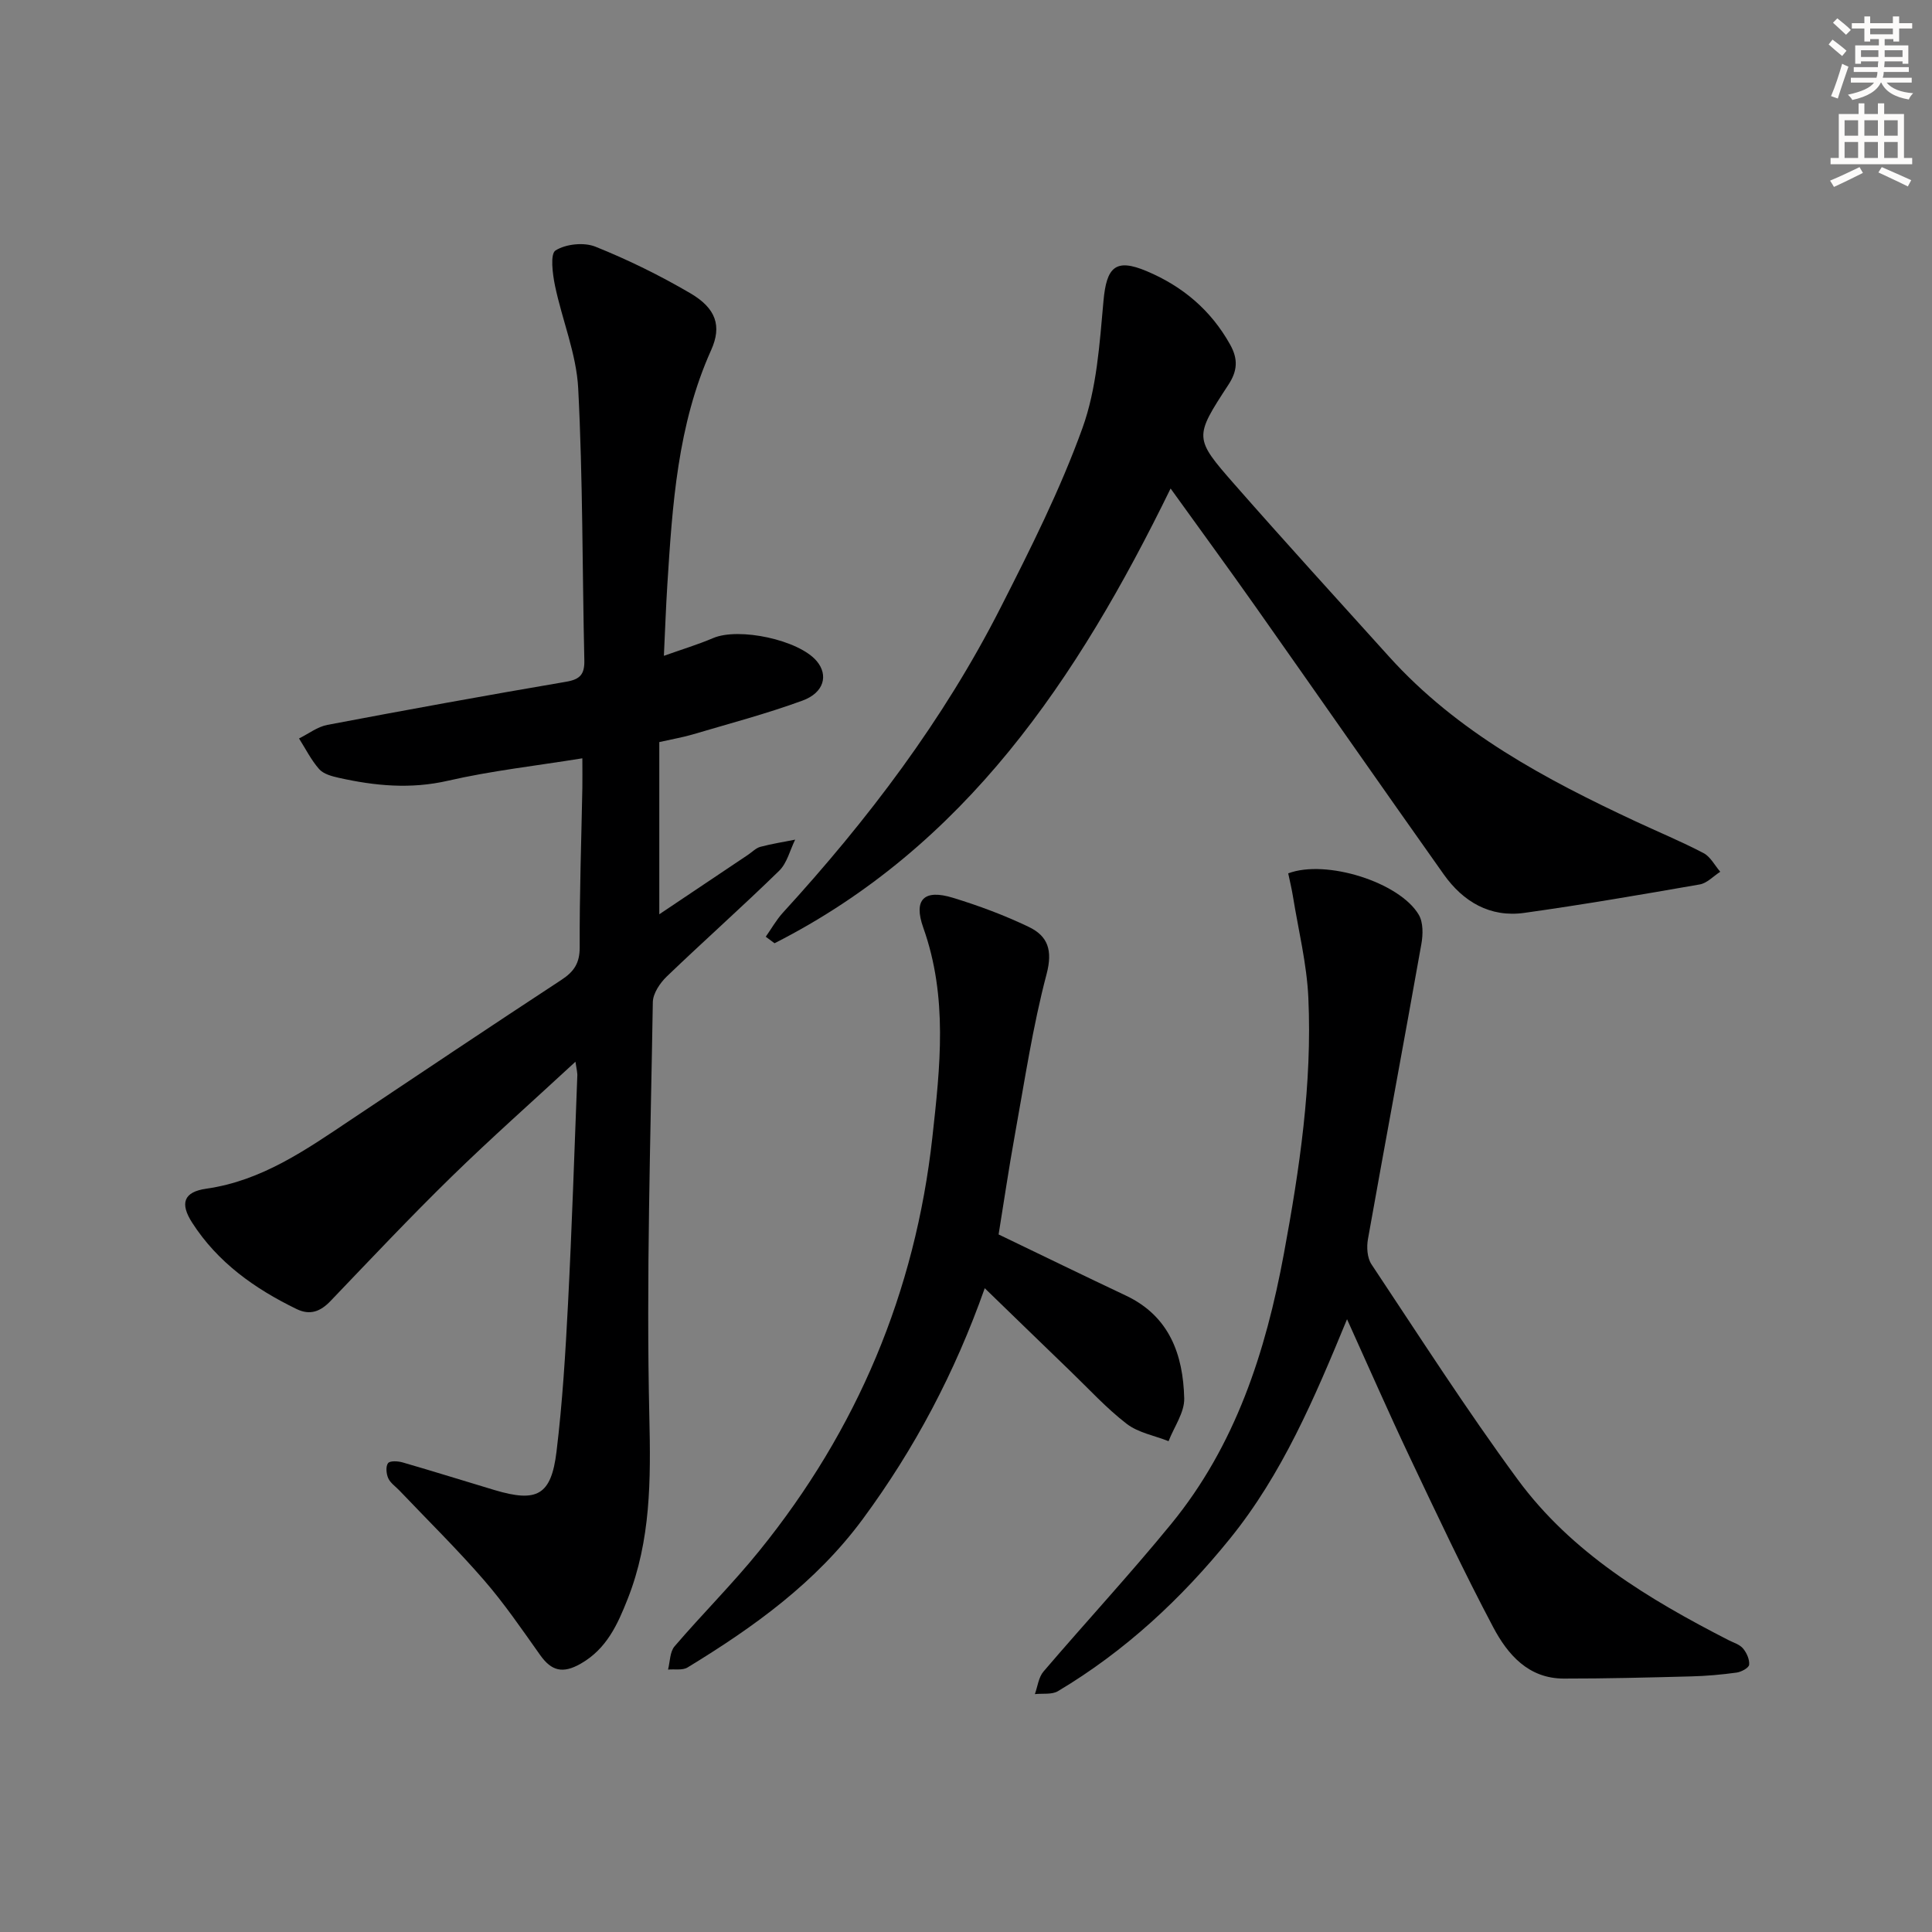
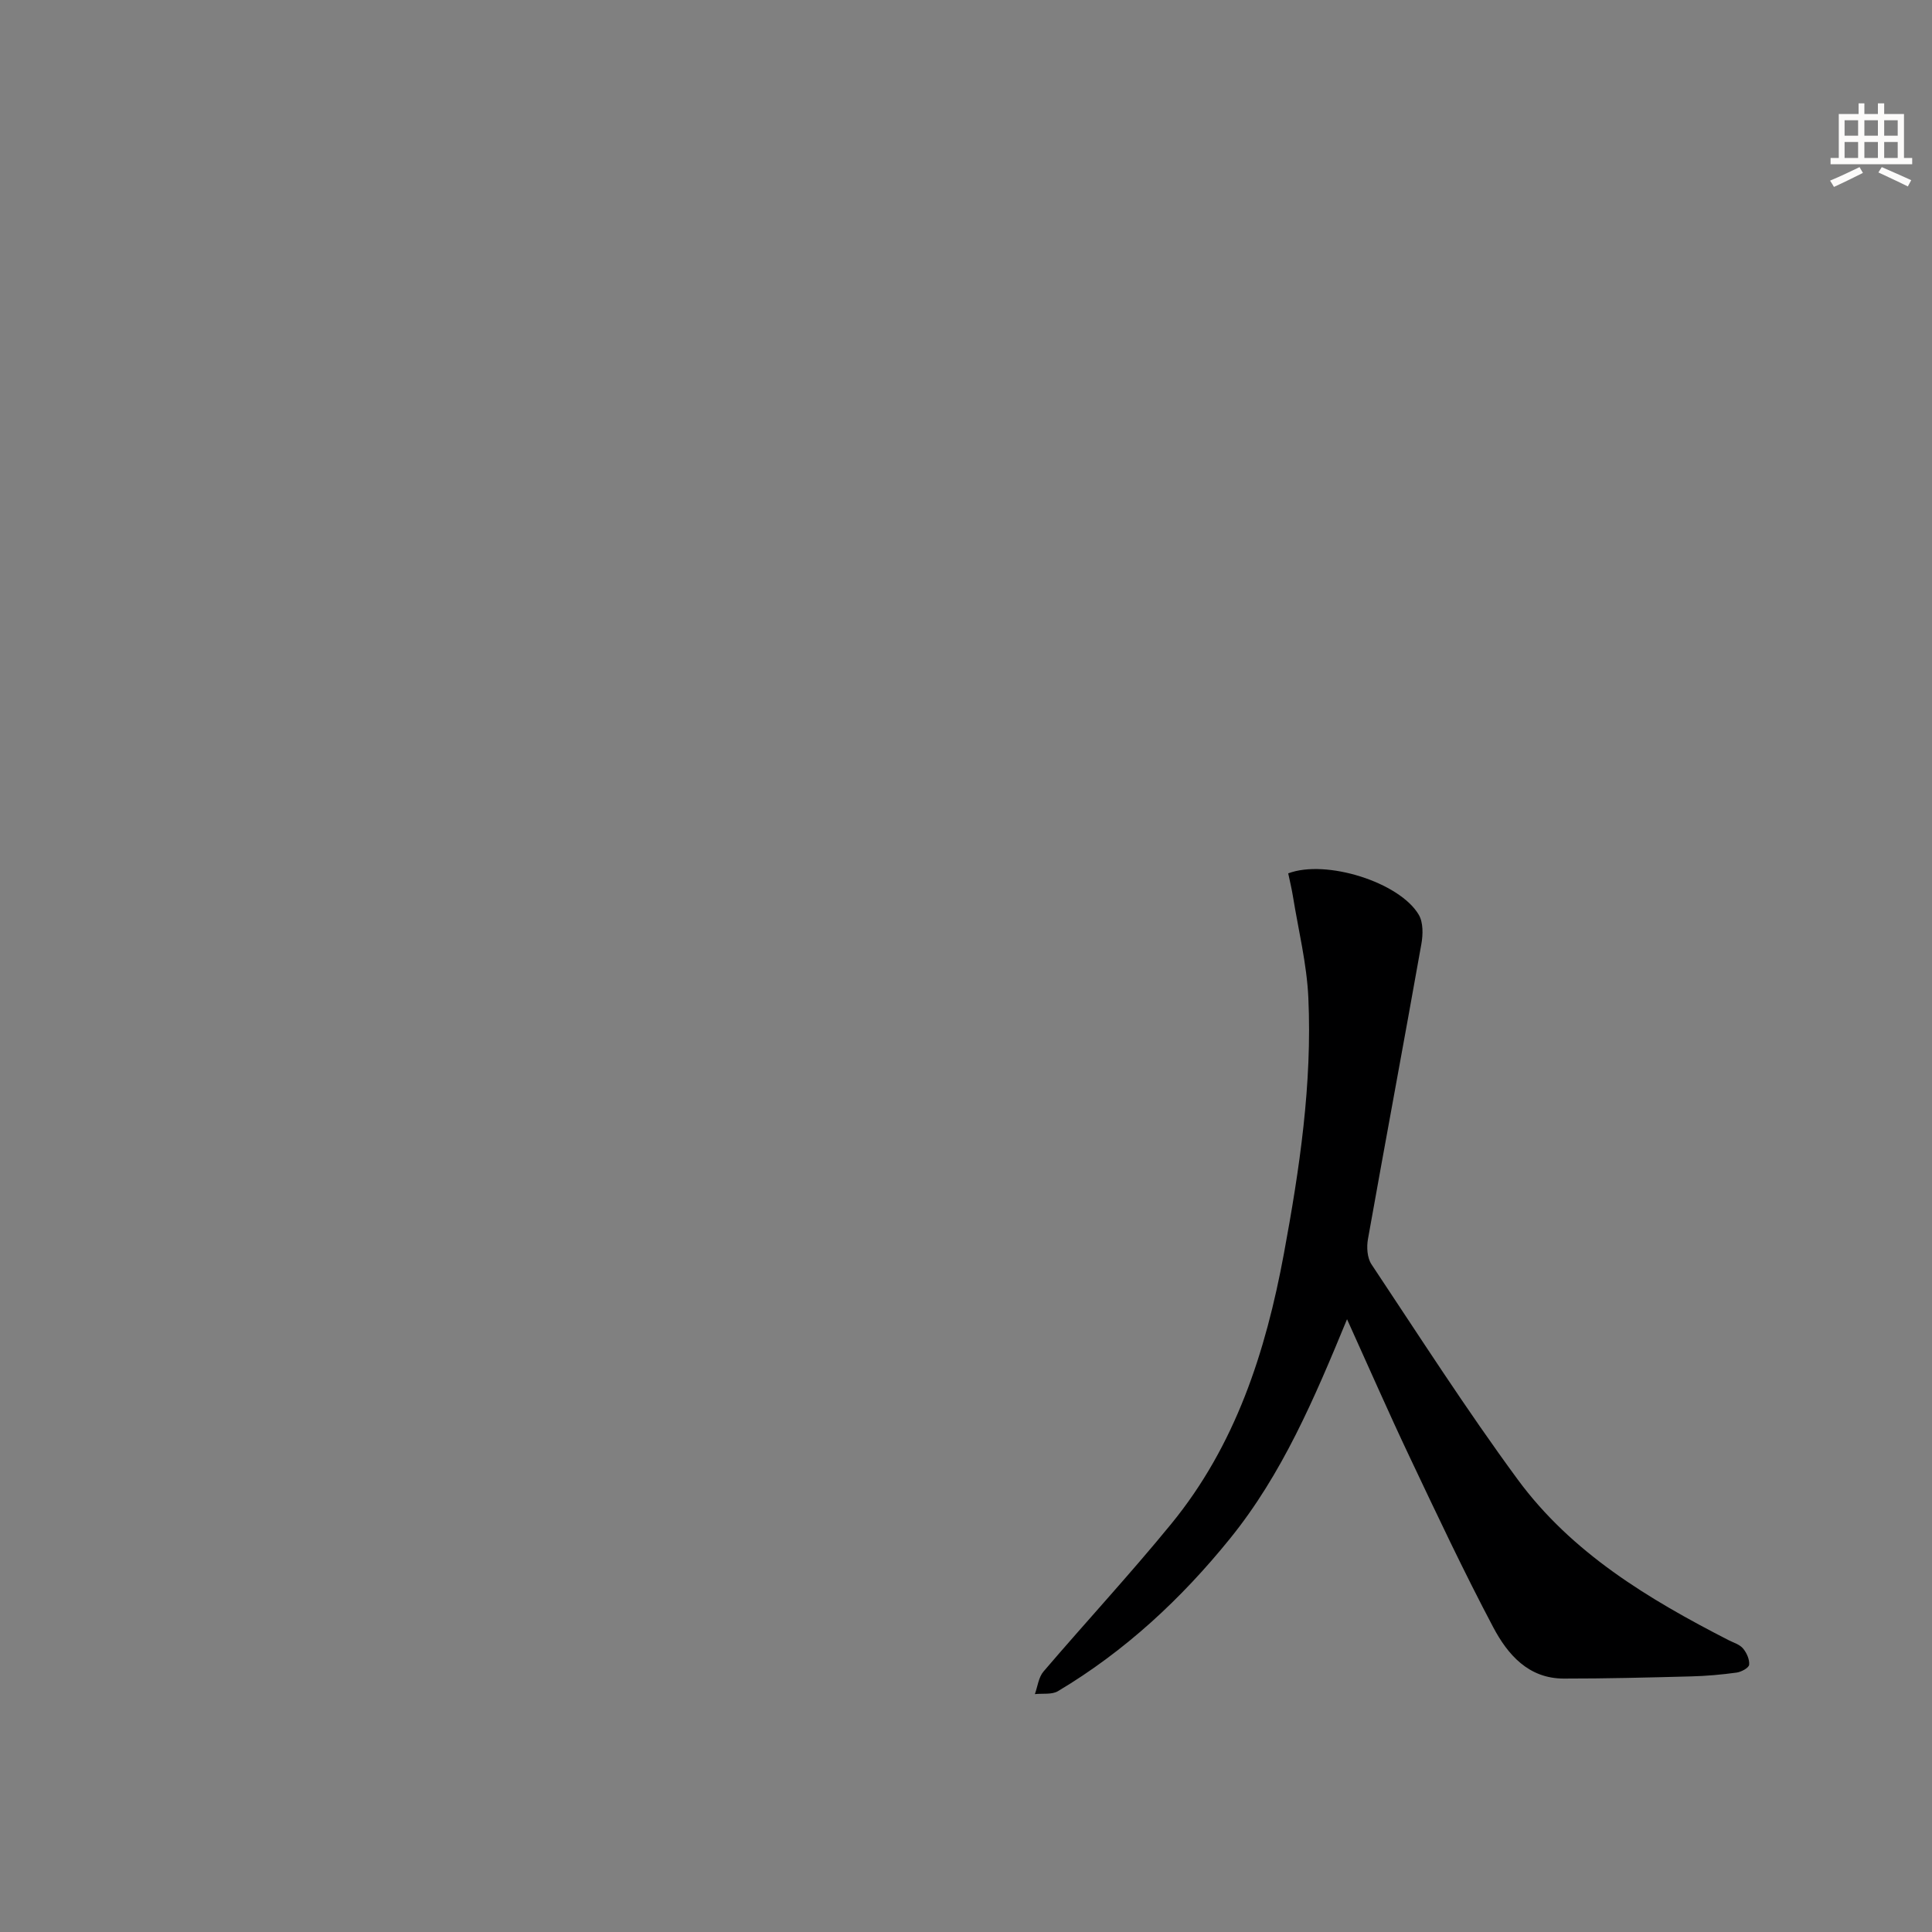
<svg xmlns="http://www.w3.org/2000/svg" enable-background="new 0 0 400 400" viewBox="0 0 400 400">
  <rect x="0" y="0" width="400" height="400" fill="#808080" stroke="none" />
  <g fill="#000001">
-     <path d="m119.14 219.82c-8.94 8.27-17.5 15.84-25.67 23.82-8.55 8.35-16.75 17.06-25.02 25.7-2.08 2.18-4.23 3.05-7.05 1.68-8.67-4.21-16.34-9.65-21.63-17.9-2.53-3.95-1.79-6.34 2.92-7.01 11.52-1.64 20.61-8.03 29.87-14.22 14.54-9.71 29.06-19.44 43.68-29.02 2.61-1.71 3.8-3.47 3.78-6.78-.05-10.98.34-21.96.55-32.94.03-1.81 0-3.61 0-6.15-9.66 1.56-18.86 2.58-27.82 4.64-7.74 1.78-15.14 1.07-22.64-.61-1.43-.32-3.14-.78-4.03-1.79-1.66-1.88-2.81-4.21-4.17-6.35 1.95-.96 3.81-2.42 5.87-2.81 16.45-3.12 32.93-6.12 49.43-8.93 2.95-.5 3.84-1.59 3.77-4.48-.43-18.76-.3-37.55-1.27-56.27-.37-7.15-3.33-14.15-4.81-21.28-.5-2.43-1.02-6.56.12-7.27 2.14-1.34 5.87-1.73 8.25-.78 6.76 2.71 13.36 5.96 19.65 9.64 5.33 3.12 6.56 6.78 4.32 11.76-6.98 15.52-8.03 32.08-9.08 48.66-.29 4.6-.45 9.2-.71 14.65 3.76-1.34 7.05-2.33 10.19-3.67 5.33-2.28 17.76.37 21.45 4.76 2.45 2.9 1.54 6.54-2.94 8.18-7.45 2.73-15.16 4.76-22.78 7.02-1.89.56-3.86.89-6.87 1.57v35.65c6.08-4.07 12.24-8.21 18.41-12.34.83-.56 1.59-1.37 2.5-1.62 2.37-.63 4.81-1.01 7.22-1.49-1.08 2.18-1.67 4.84-3.31 6.44-7.62 7.44-15.59 14.51-23.27 21.89-1.41 1.35-2.86 3.51-2.89 5.32-.47 28.63-1.38 57.28-.72 85.89.3 12.98.32 25.53-4.49 37.67-2.07 5.24-4.34 10.34-9.74 13.41-3.69 2.1-6.03 1.51-8.37-1.79-3.75-5.28-7.42-10.67-11.66-15.55-5.55-6.4-11.62-12.36-17.47-18.51-.8-.84-1.88-1.56-2.33-2.56-.41-.92-.55-2.45-.04-3.12.41-.53 2.06-.43 3.03-.15 6.37 1.84 12.7 3.83 19.05 5.73 8.76 2.61 11.7 1.09 12.8-7.96 1.24-10.21 1.86-20.52 2.39-30.8.8-15.61 1.31-31.23 1.91-46.85.07-.78-.16-1.56-.38-3.08z" />
-     <path d="m242.36 101.14c-19.32 39.55-42.58 74.13-82 94.15-.61-.45-1.22-.9-1.82-1.35 1.18-1.67 2.19-3.49 3.56-4.99 17.6-19.24 33.26-39.9 45.09-63.2 6.16-12.12 12.32-24.37 16.92-37.12 2.97-8.23 3.55-17.44 4.35-26.28.63-7.06 2.48-8.94 8.95-6.21 7.41 3.12 13.29 8.05 17.28 15.21 1.68 3.01 1.51 5.44-.35 8.29-7.1 10.88-7.17 11.04 1.24 20.63 10.54 12.01 21.31 23.82 32.02 35.69 14.15 15.68 32.32 25.35 51.09 34.12 4.67 2.18 9.44 4.15 14 6.54 1.44.75 2.33 2.55 3.47 3.87-1.41.9-2.72 2.35-4.23 2.62-12.09 2.11-24.18 4.19-36.33 5.89-7.1 1-12.68-2.31-16.69-7.97-13.08-18.46-26.01-37.04-39.04-55.53-5.54-7.86-11.21-15.6-17.51-24.36z" />
    <path d="m278.89 273.13c-6.79 16.48-13.44 32.08-24.2 45.38-10.1 12.5-21.78 23.36-35.66 31.63-1.26.75-3.17.43-4.77.61.57-1.58.76-3.48 1.78-4.67 8.75-10.24 17.92-20.14 26.44-30.56 13.32-16.27 19.57-35.61 23.34-55.98 3.24-17.52 5.87-35.11 5.06-52.96-.32-7.05-2.07-14.04-3.2-21.05-.26-1.6-.65-3.18-.97-4.71 7.8-2.96 23.05 1.82 27.03 8.57.94 1.59.89 4.1.54 6.05-3.62 20.38-7.43 40.72-11.06 61.1-.3 1.67-.16 3.88.72 5.21 9.94 14.94 19.64 30.08 30.26 44.53 11.2 15.25 27.12 24.8 43.67 33.29 1.04.53 2.3.89 3 1.72.75.89 1.38 2.28 1.27 3.38-.06.64-1.62 1.49-2.59 1.62-3.12.43-6.28.71-9.43.79-8.79.23-17.59.46-26.38.45-7.31-.01-11.6-4.99-14.58-10.62-6.13-11.58-11.71-23.45-17.32-35.29-4.33-9.13-8.38-18.4-12.95-28.49z" />
-     <path d="m206.75 255.58c9.3 4.47 17.8 8.62 26.36 12.66 9.03 4.27 11.84 12.24 12.07 21.26.08 2.93-2.1 5.92-3.24 8.88-2.92-1.16-6.28-1.75-8.67-3.59-4.2-3.23-7.82-7.21-11.66-10.91-5.82-5.61-11.62-11.25-17.73-17.17-6.19 17.52-14.52 33.23-25.22 47.75-9.71 13.18-22.61 22.42-36.31 30.77-1.05.64-2.68.31-4.04.44.42-1.63.37-3.66 1.35-4.81 5.73-6.69 12.01-12.93 17.55-19.78 20.26-25.03 32.28-53.55 35.83-85.64 1.61-14.57 3.23-29-1.88-43.36-2.11-5.92.22-8.01 6.11-6.21 5.37 1.64 10.69 3.62 15.75 6.05 3.92 1.88 4.97 4.82 3.66 9.77-2.87 10.87-4.53 22.06-6.54 33.14-1.27 7-2.3 14.04-3.39 20.75z" />
  </g>
-   <path d="m378.6 9.2.8-1c.9.7 1.9 1.4 2.9 2.3l-.9 1.1c-1.1-.9-2-1.7-2.8-2.4zm.5 10.7c.9-2.1 1.6-4.3 2.3-6.7.4.2.8.4 1.3.6-.7 2.1-1.5 4.3-2.2 6.6zm.4-15.2.9-.9c1 .8 2 1.6 2.8 2.4l-1 1c-1-.9-1.9-1.8-2.7-2.5zm12.5-1.3h1.2v1.4h2.7v1.1h-2.7v2.7h-1.2v-.5h-1.8v1.3h4.9v3.8h-1.2v-.5h-3.7c0 .4-.1.9-.1 1.2h5.1v1h-5.2c0 .5-.1.9-.2 1.2h6v1h-5.2c1.1 1.3 2.9 2 5.5 2.2-.4.4-.7.8-.9 1.3-2.9-.5-4.8-1.6-5.7-3.5h-.1c-.8 1.7-2.7 2.9-5.9 3.6-.2-.4-.6-.8-.9-1.1 2.8-.6 4.6-1.4 5.4-2.5h-4.8v-1h5.3c.1-.3.2-.7.2-1.2h-4.9v-1h5c0-.4 0-.8.1-1.2h-3.6v.5h-1.2v-3.8h4.9v-1.3h-1.8v.5h-1.2v-2.7h-2.6v-1.1h2.6v-1.4h1.2v1.4h4.7v-1.4zm-6.7 8.4h3.6c0-.4 0-.9 0-1.4h-3.6zm1.9-4.7h4.7v-1.2h-4.7zm6.7 3.3h-3.7v1.4h3.7z" fill="#fcfbfa" />
  <path d="m384.7 21.4h1.3v2.2h2.8v-2.2h1.3v2.2h4.1v9.1h1.7v1.3h-16.9v-1.3h1.7v-9.1h4.1v-2.2zm.3 13.2.7 1.2c-1.8.9-3.8 1.9-6 2.9-.2-.4-.5-.8-.8-1.3 2.4-1 4.4-2 6.1-2.8zm-3.1-6.5h2.8v-3.2h-2.8zm0 4.6h2.8v-3.3h-2.8zm4.1-4.6h2.8v-3.2h-2.8zm0 4.6h2.8v-3.3h-2.8zm3.6 1.9c2.1.9 4.1 1.8 6.1 2.7l-.7 1.3c-2.2-1.1-4.2-2-6.1-2.9zm3.3-9.7h-2.8v3.2h2.8zm-2.8 7.8h2.8v-3.3h-2.8z" fill="#fcfbfa" />
</svg>